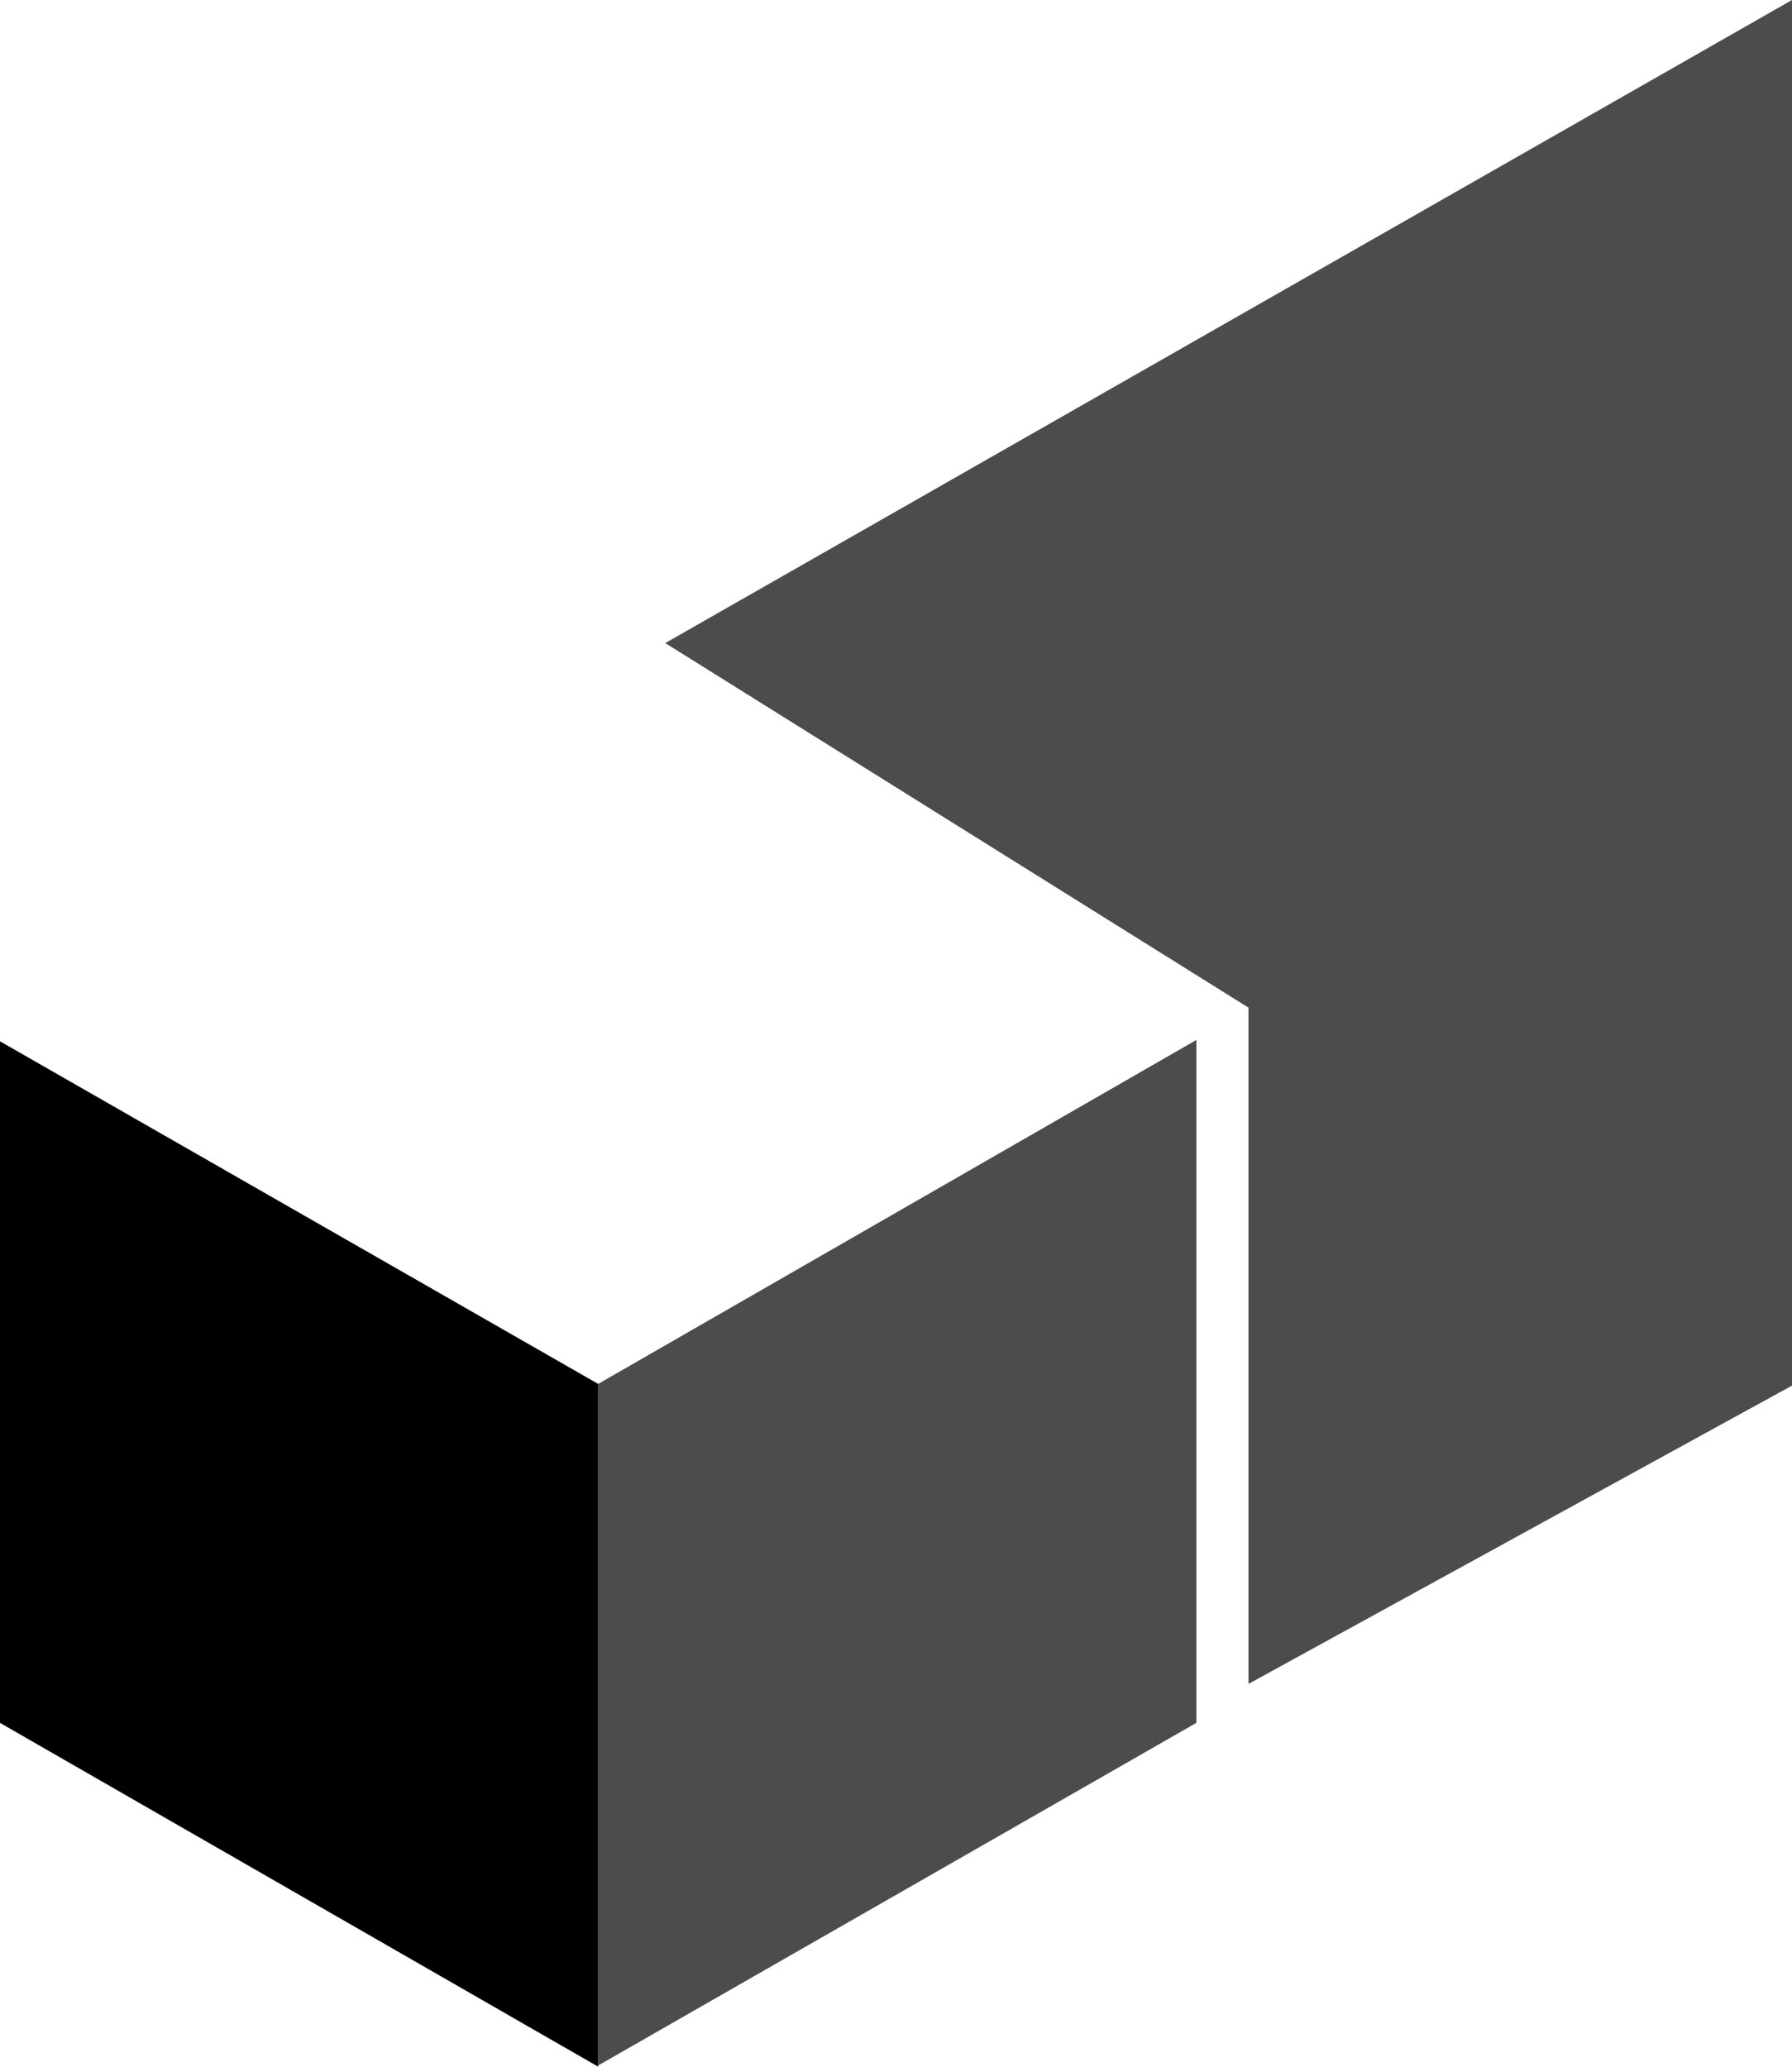
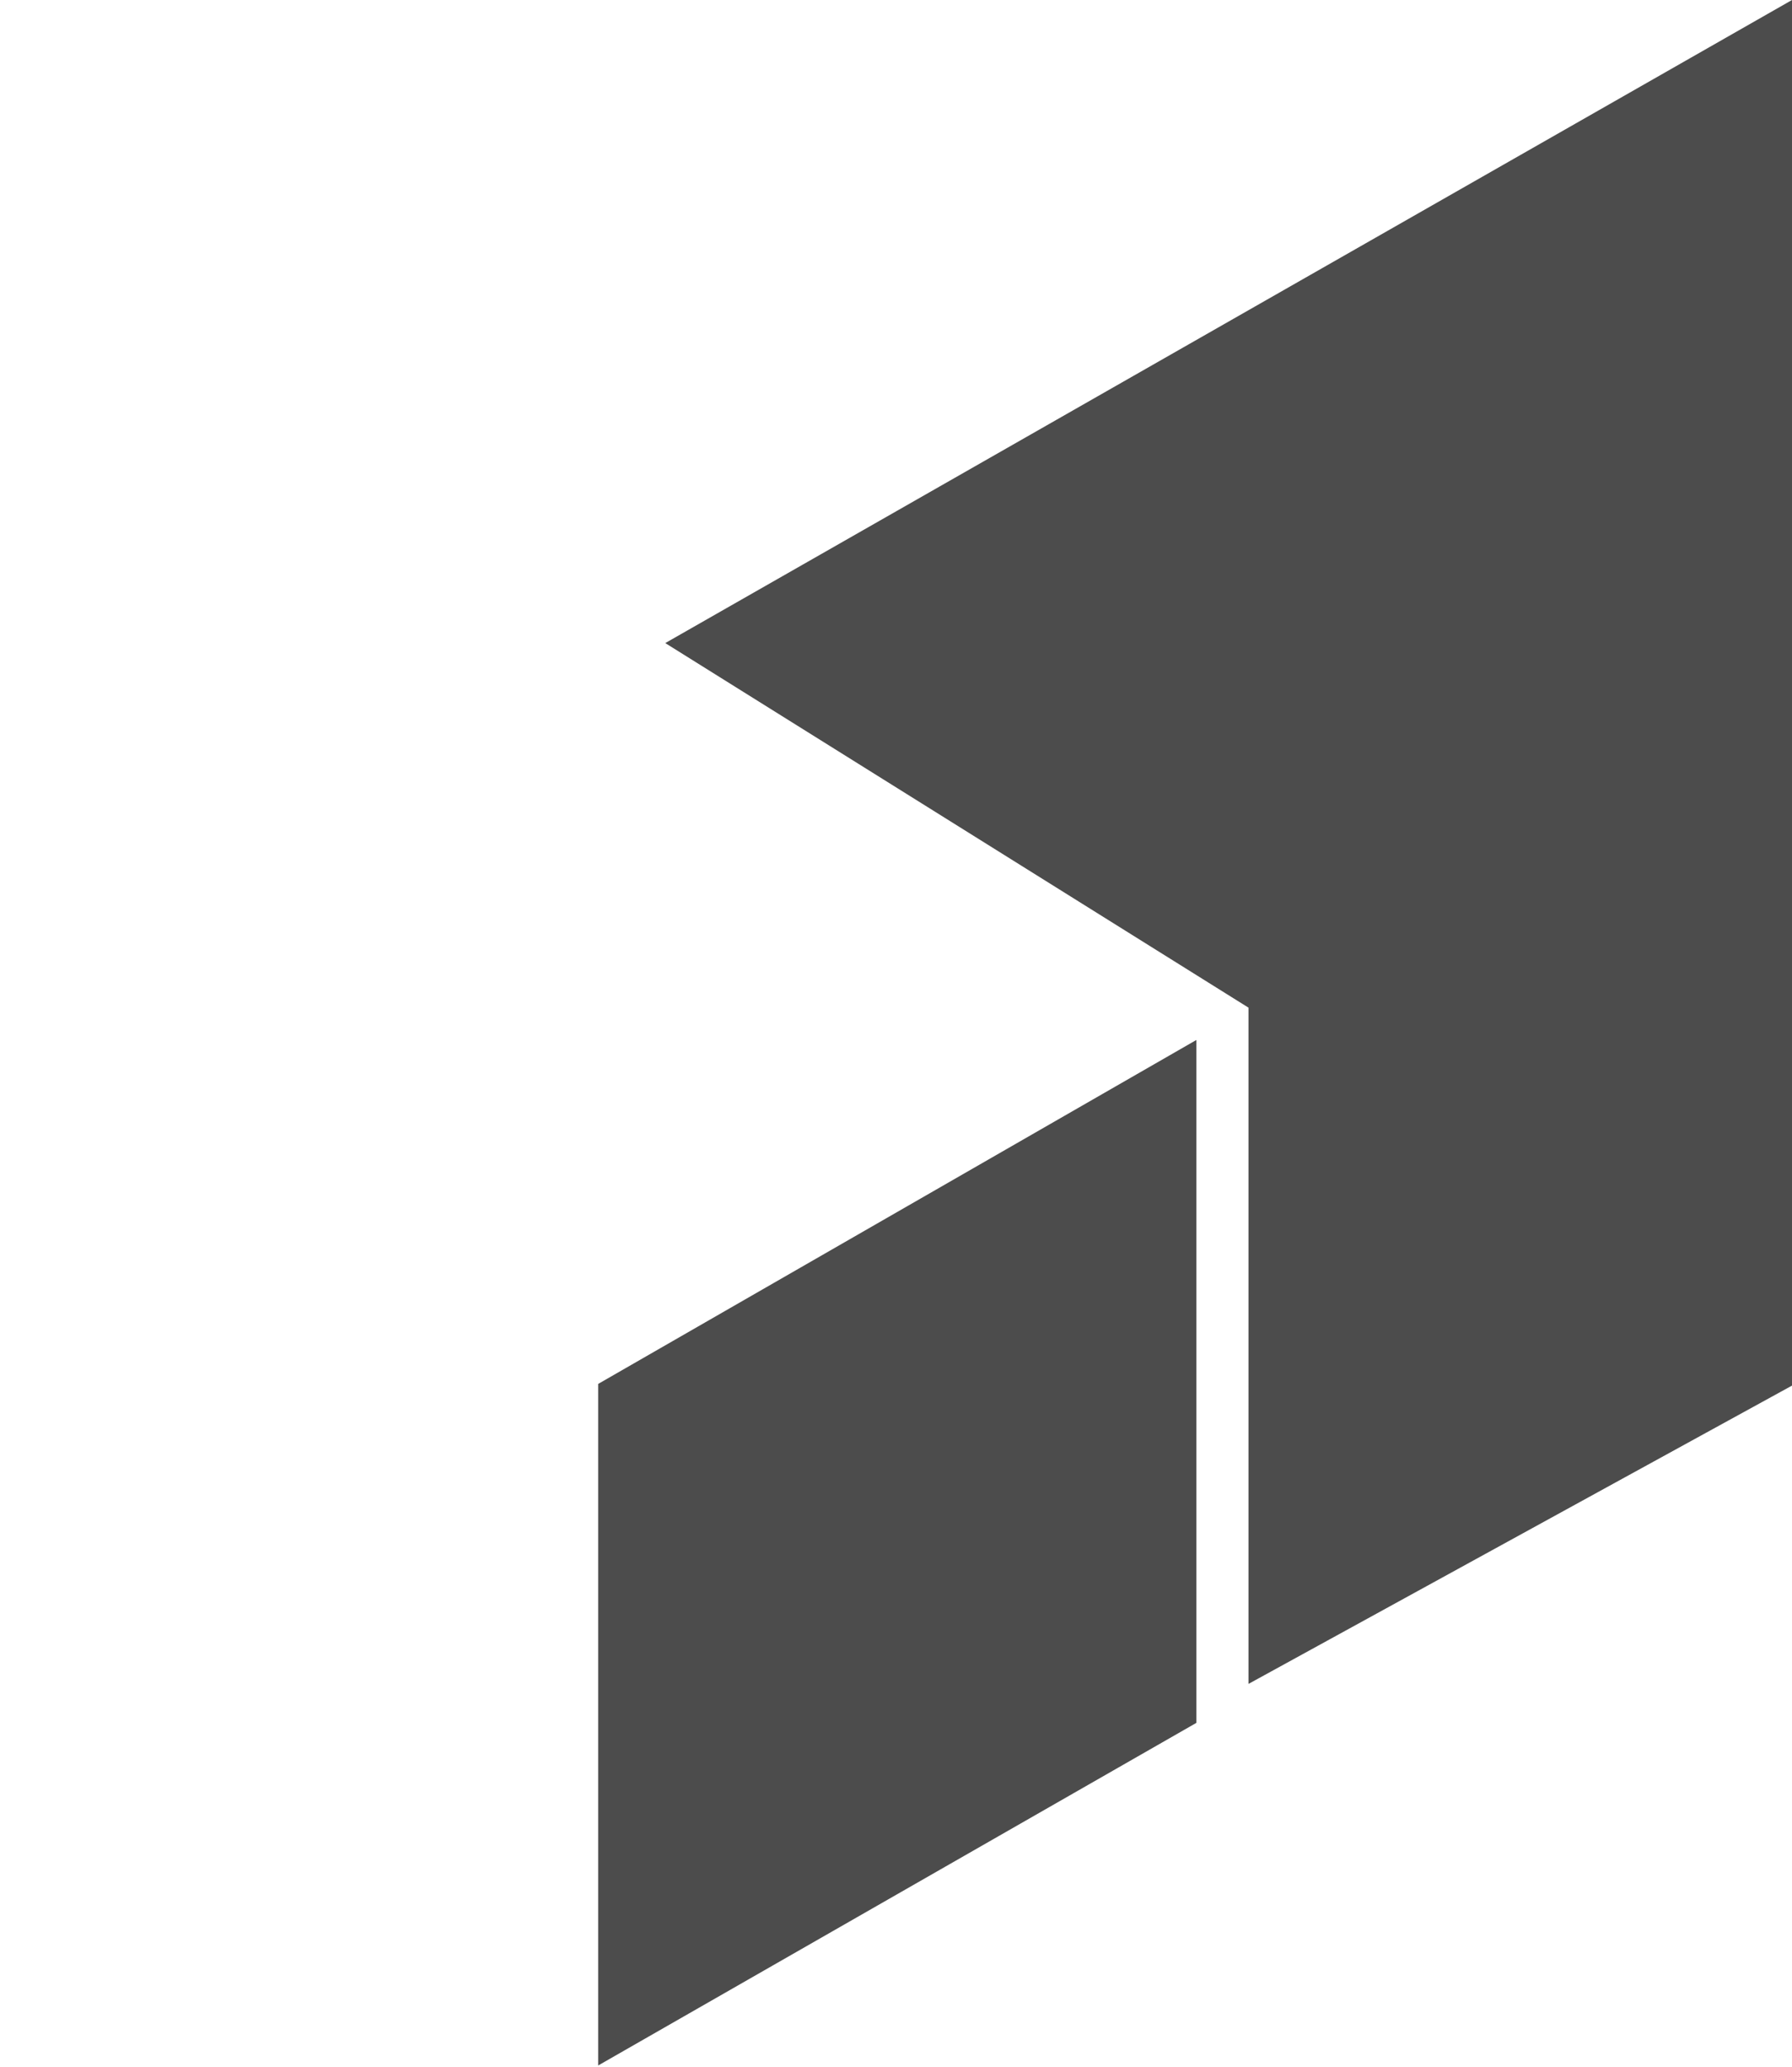
<svg xmlns="http://www.w3.org/2000/svg" width="72.888" height="84.042">
  <g data-name="Layer 0">
    <g data-name="Groupe 213">
      <path data-name="Tracé 75" d="M24.33 56.277l24.33-13.986v27.77L24.33 83.993z" opacity=".702" />
-       <path data-name="Tracé 76" d="M0 70.061l24.33 13.981V56.277L0 42.345z" />
      <path data-name="Tracé 77" d="M72.888 0v56.346l-22.107 12.13v-27.5L27.059 26.151z" opacity=".702" />
    </g>
  </g>
</svg>